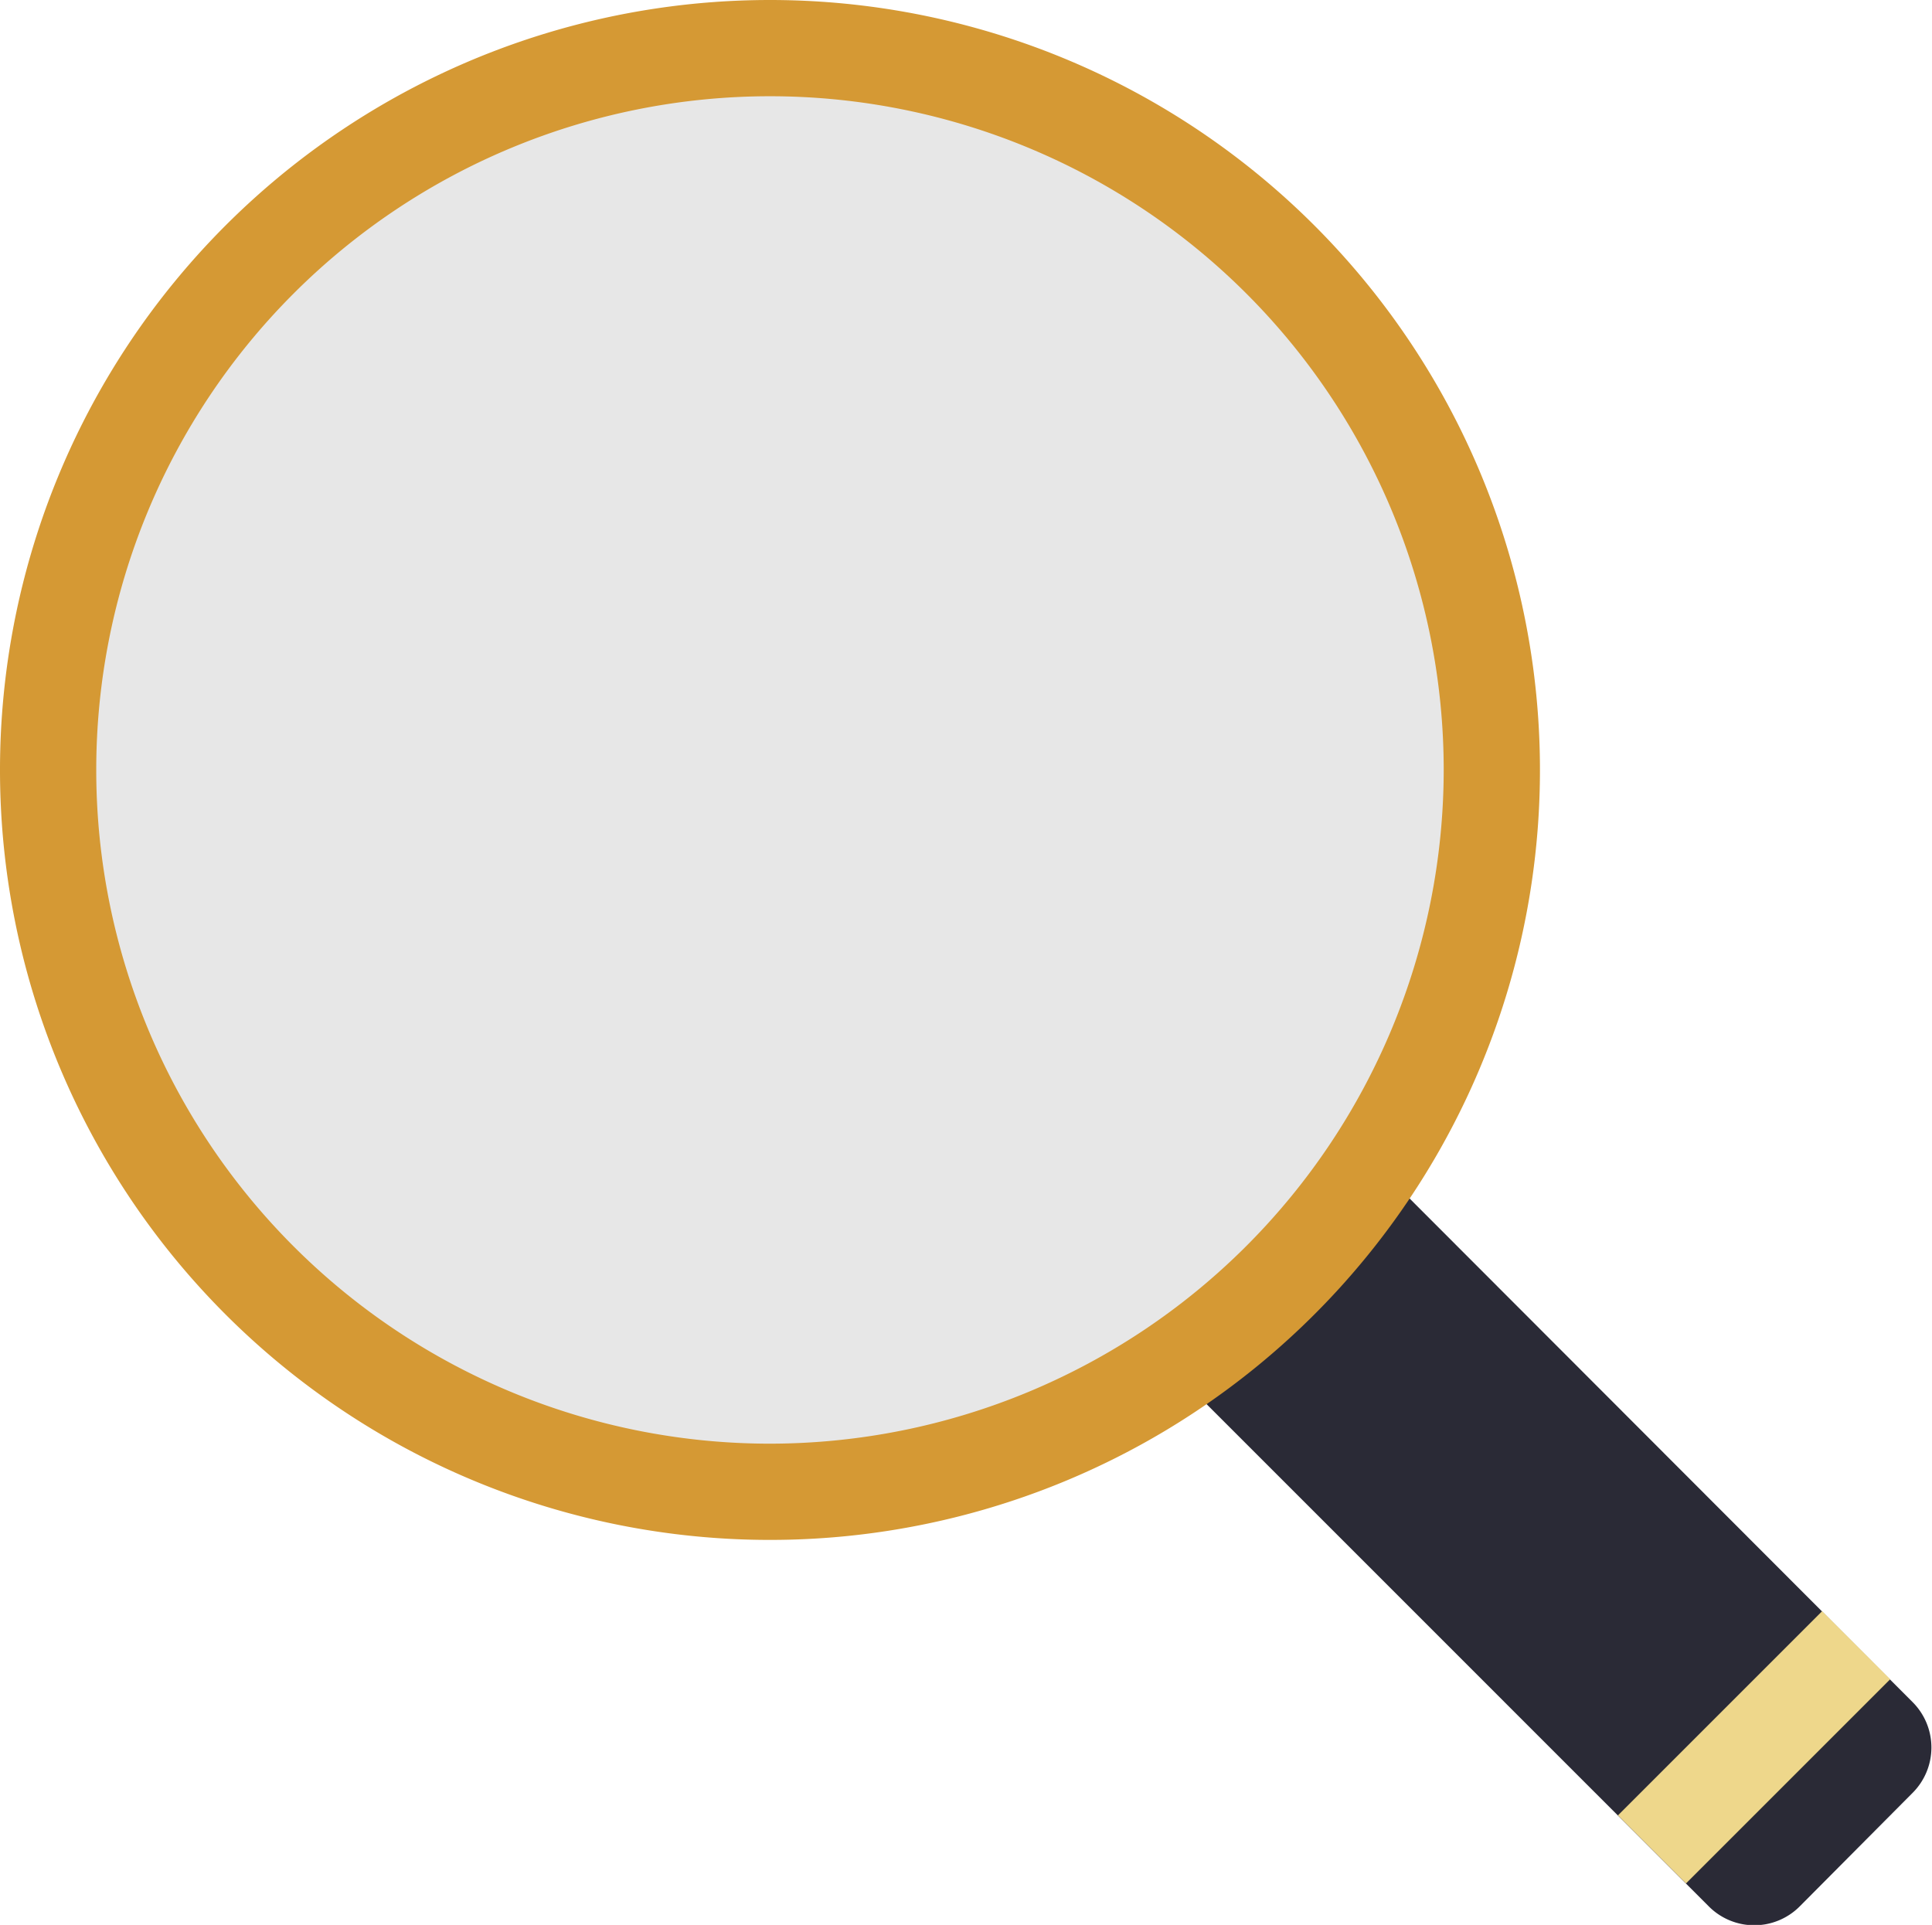
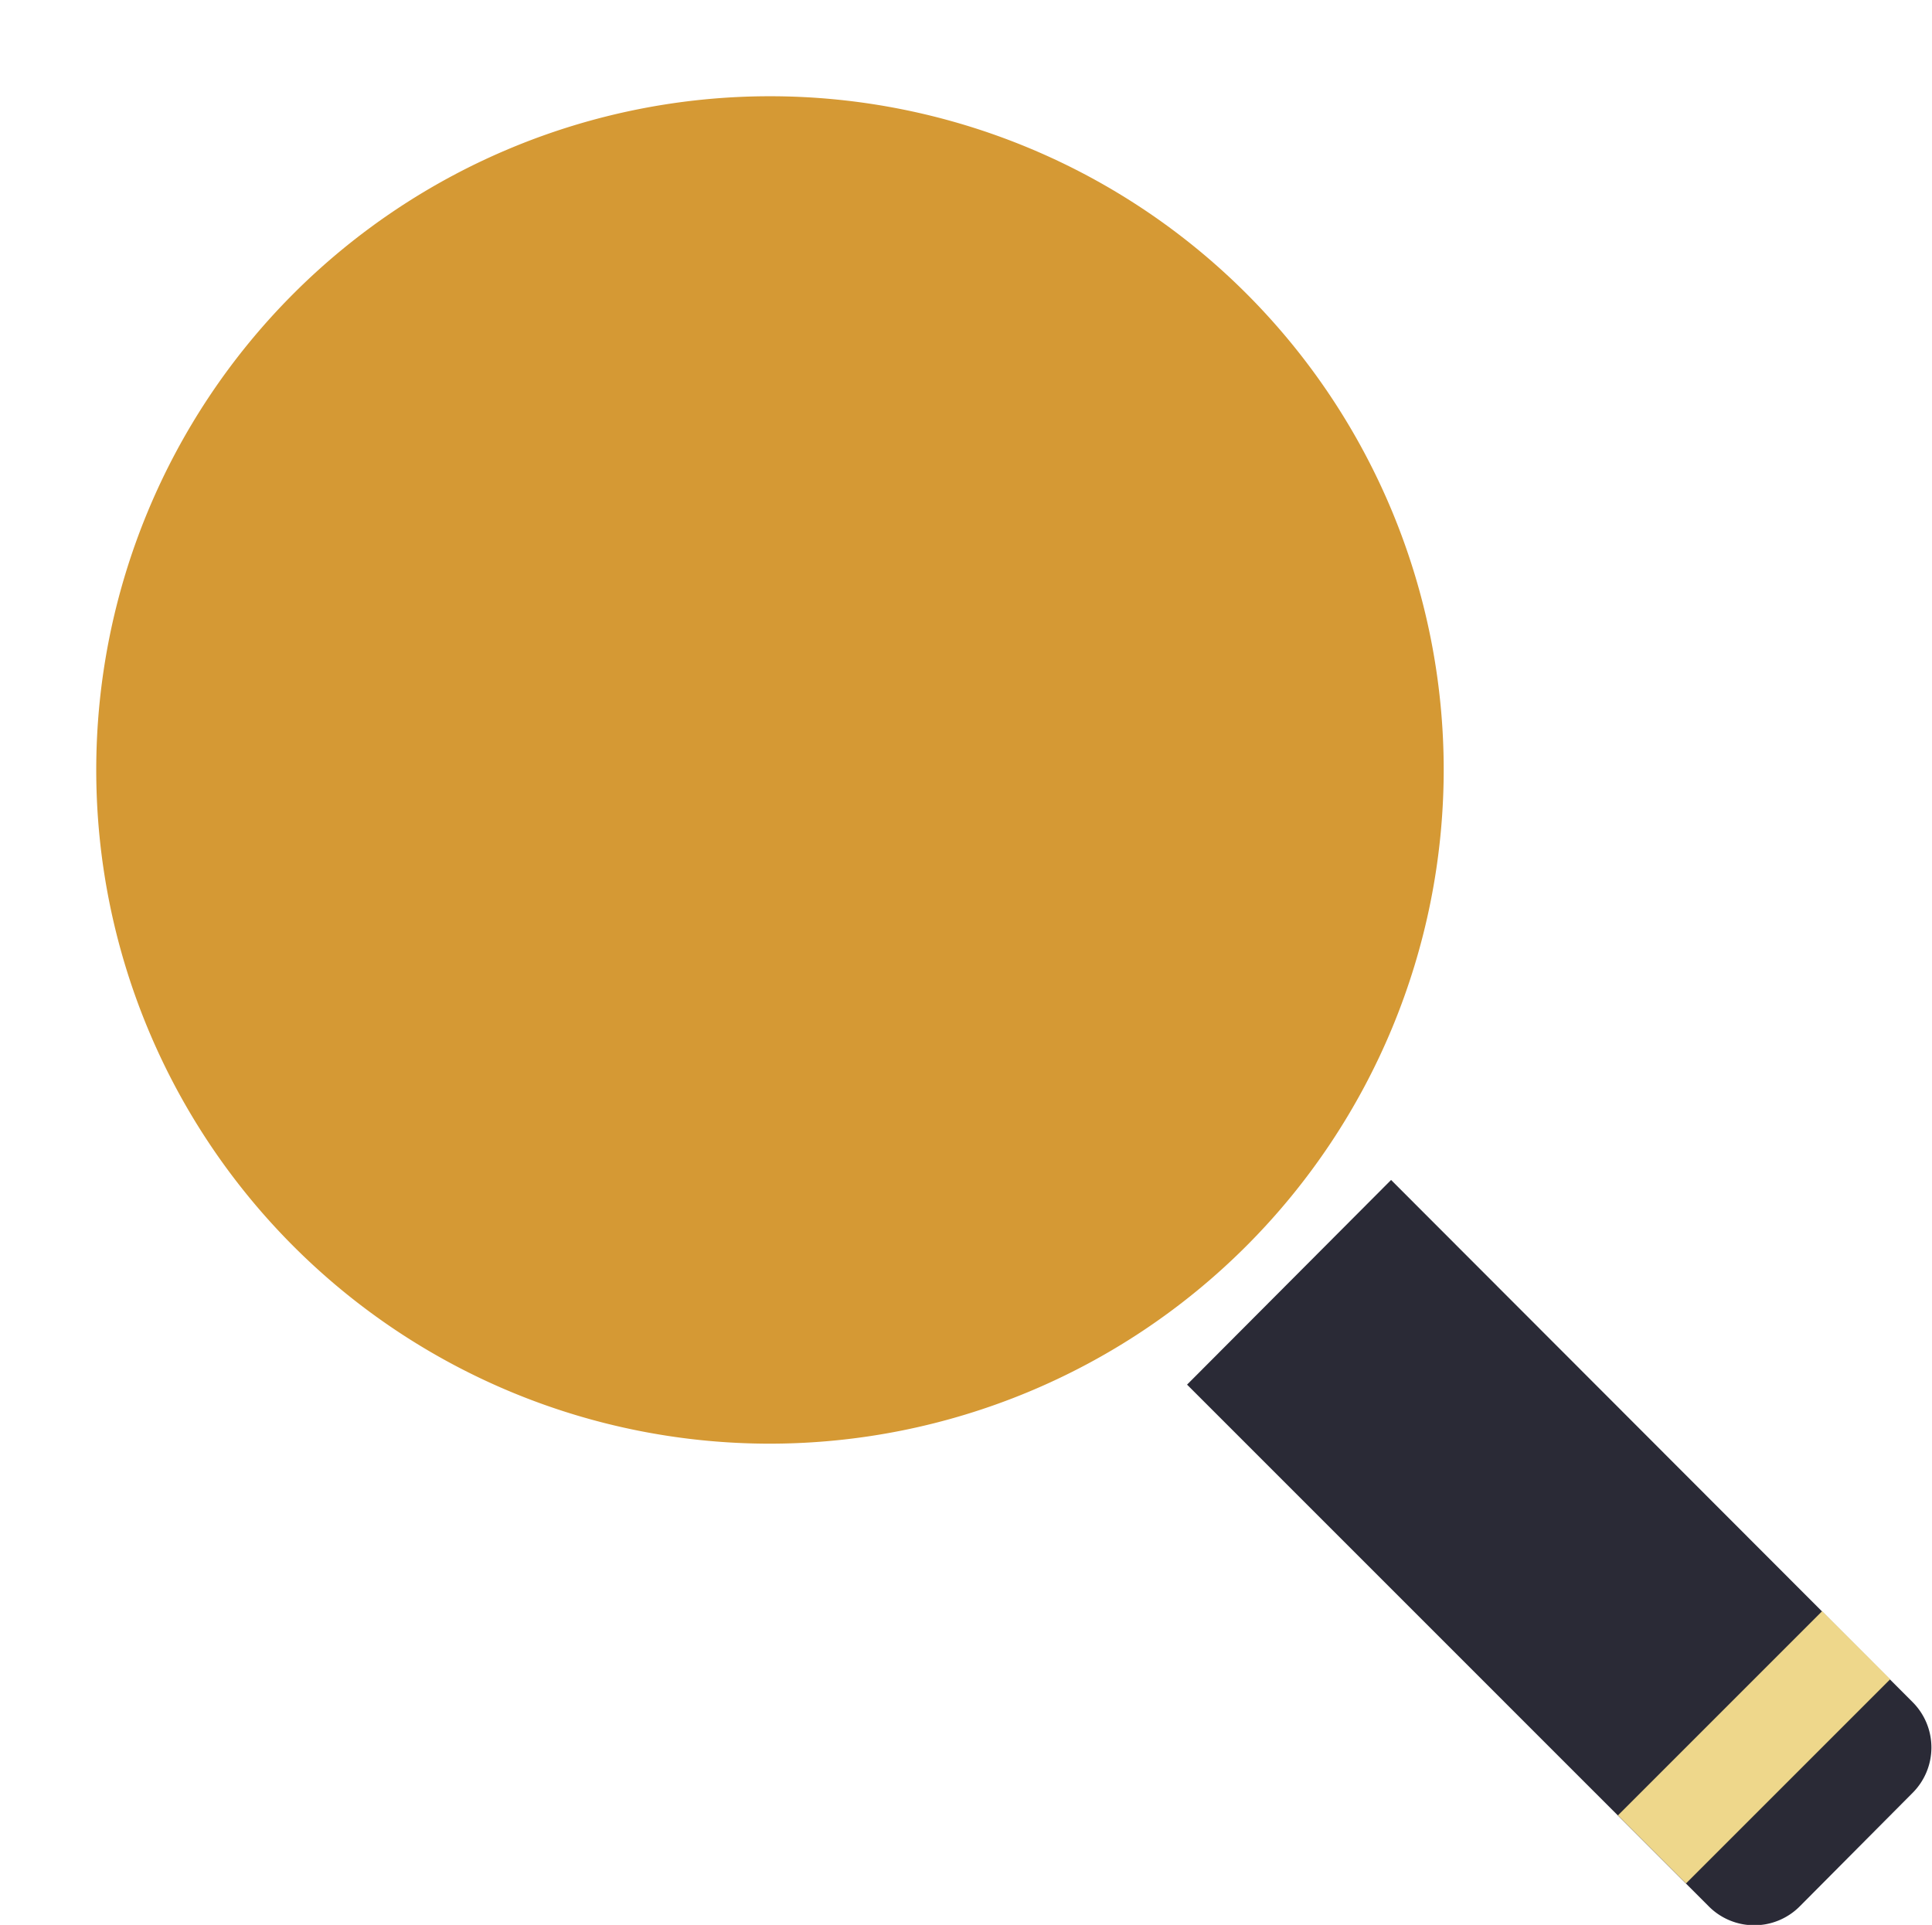
<svg xmlns="http://www.w3.org/2000/svg" width="30.11" height="30" viewBox="0 0 30.11 30">
  <defs>
    <style>.cls-1{fill:#e7e7e7;}.cls-2{fill:#2a2a36;}.cls-3{fill:#d59934;}.cls-4{fill:#eed78b;}</style>
  </defs>
  <g id="レイヤー_2" data-name="レイヤー 2">
    <g id="contents">
-       <circle class="cls-1" cx="12" cy="12" r="11.25" transform="translate(-1.77 2.08) rotate(-9.22)" />
      <path class="cls-2" d="M29.81,26.53a1,1,0,0,1,0,1.41l-1.76,1.77a1,1,0,0,1-1.42,0L18.5,21.58l3.18-3.19Z" />
-       <path class="cls-3" d="M12,0A12,12,0,1,0,24,12,12,12,0,0,0,12,0Zm0,22.5A10.5,10.5,0,1,1,22.5,12,10.51,10.51,0,0,1,12,22.5Z" />
+       <path class="cls-3" d="M12,0Zm0,22.5A10.5,10.5,0,1,1,22.5,12,10.51,10.51,0,0,1,12,22.5Z" />
      <rect class="cls-4" x="25.09" y="26.48" width="4.5" height="1.5" transform="translate(-11.25 27.31) rotate(-45)" />
    </g>
  </g>
</svg>